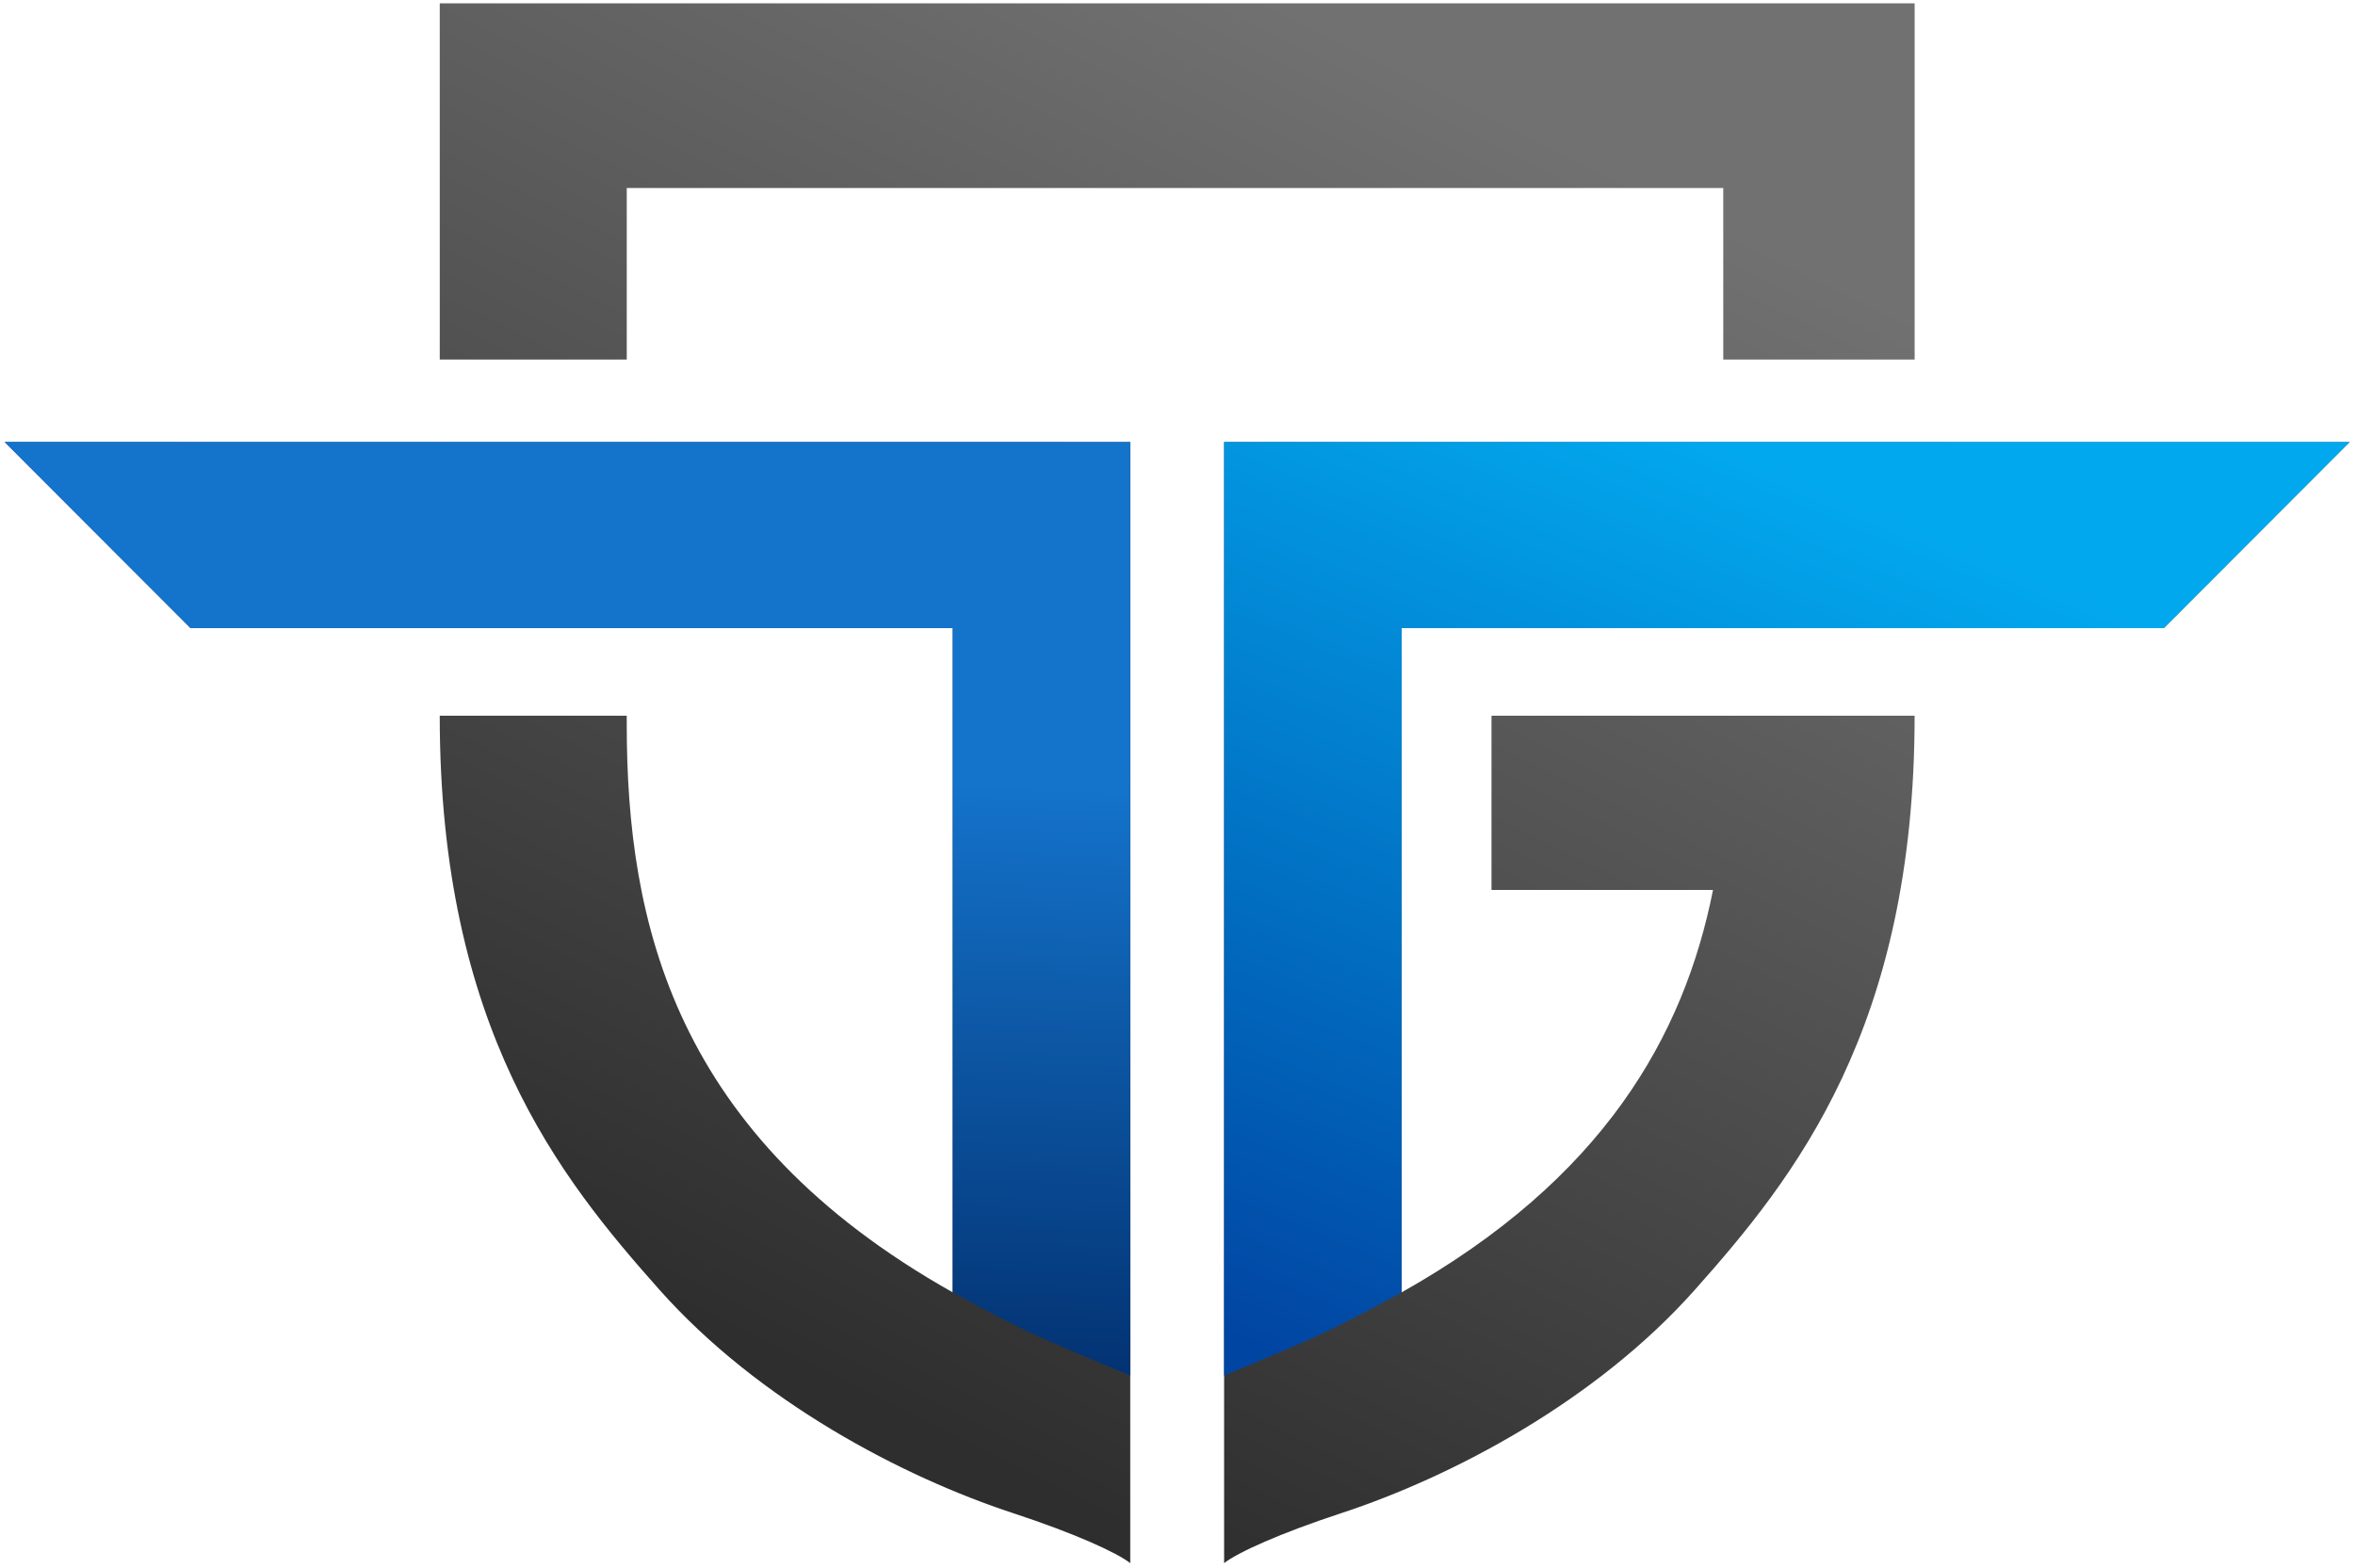
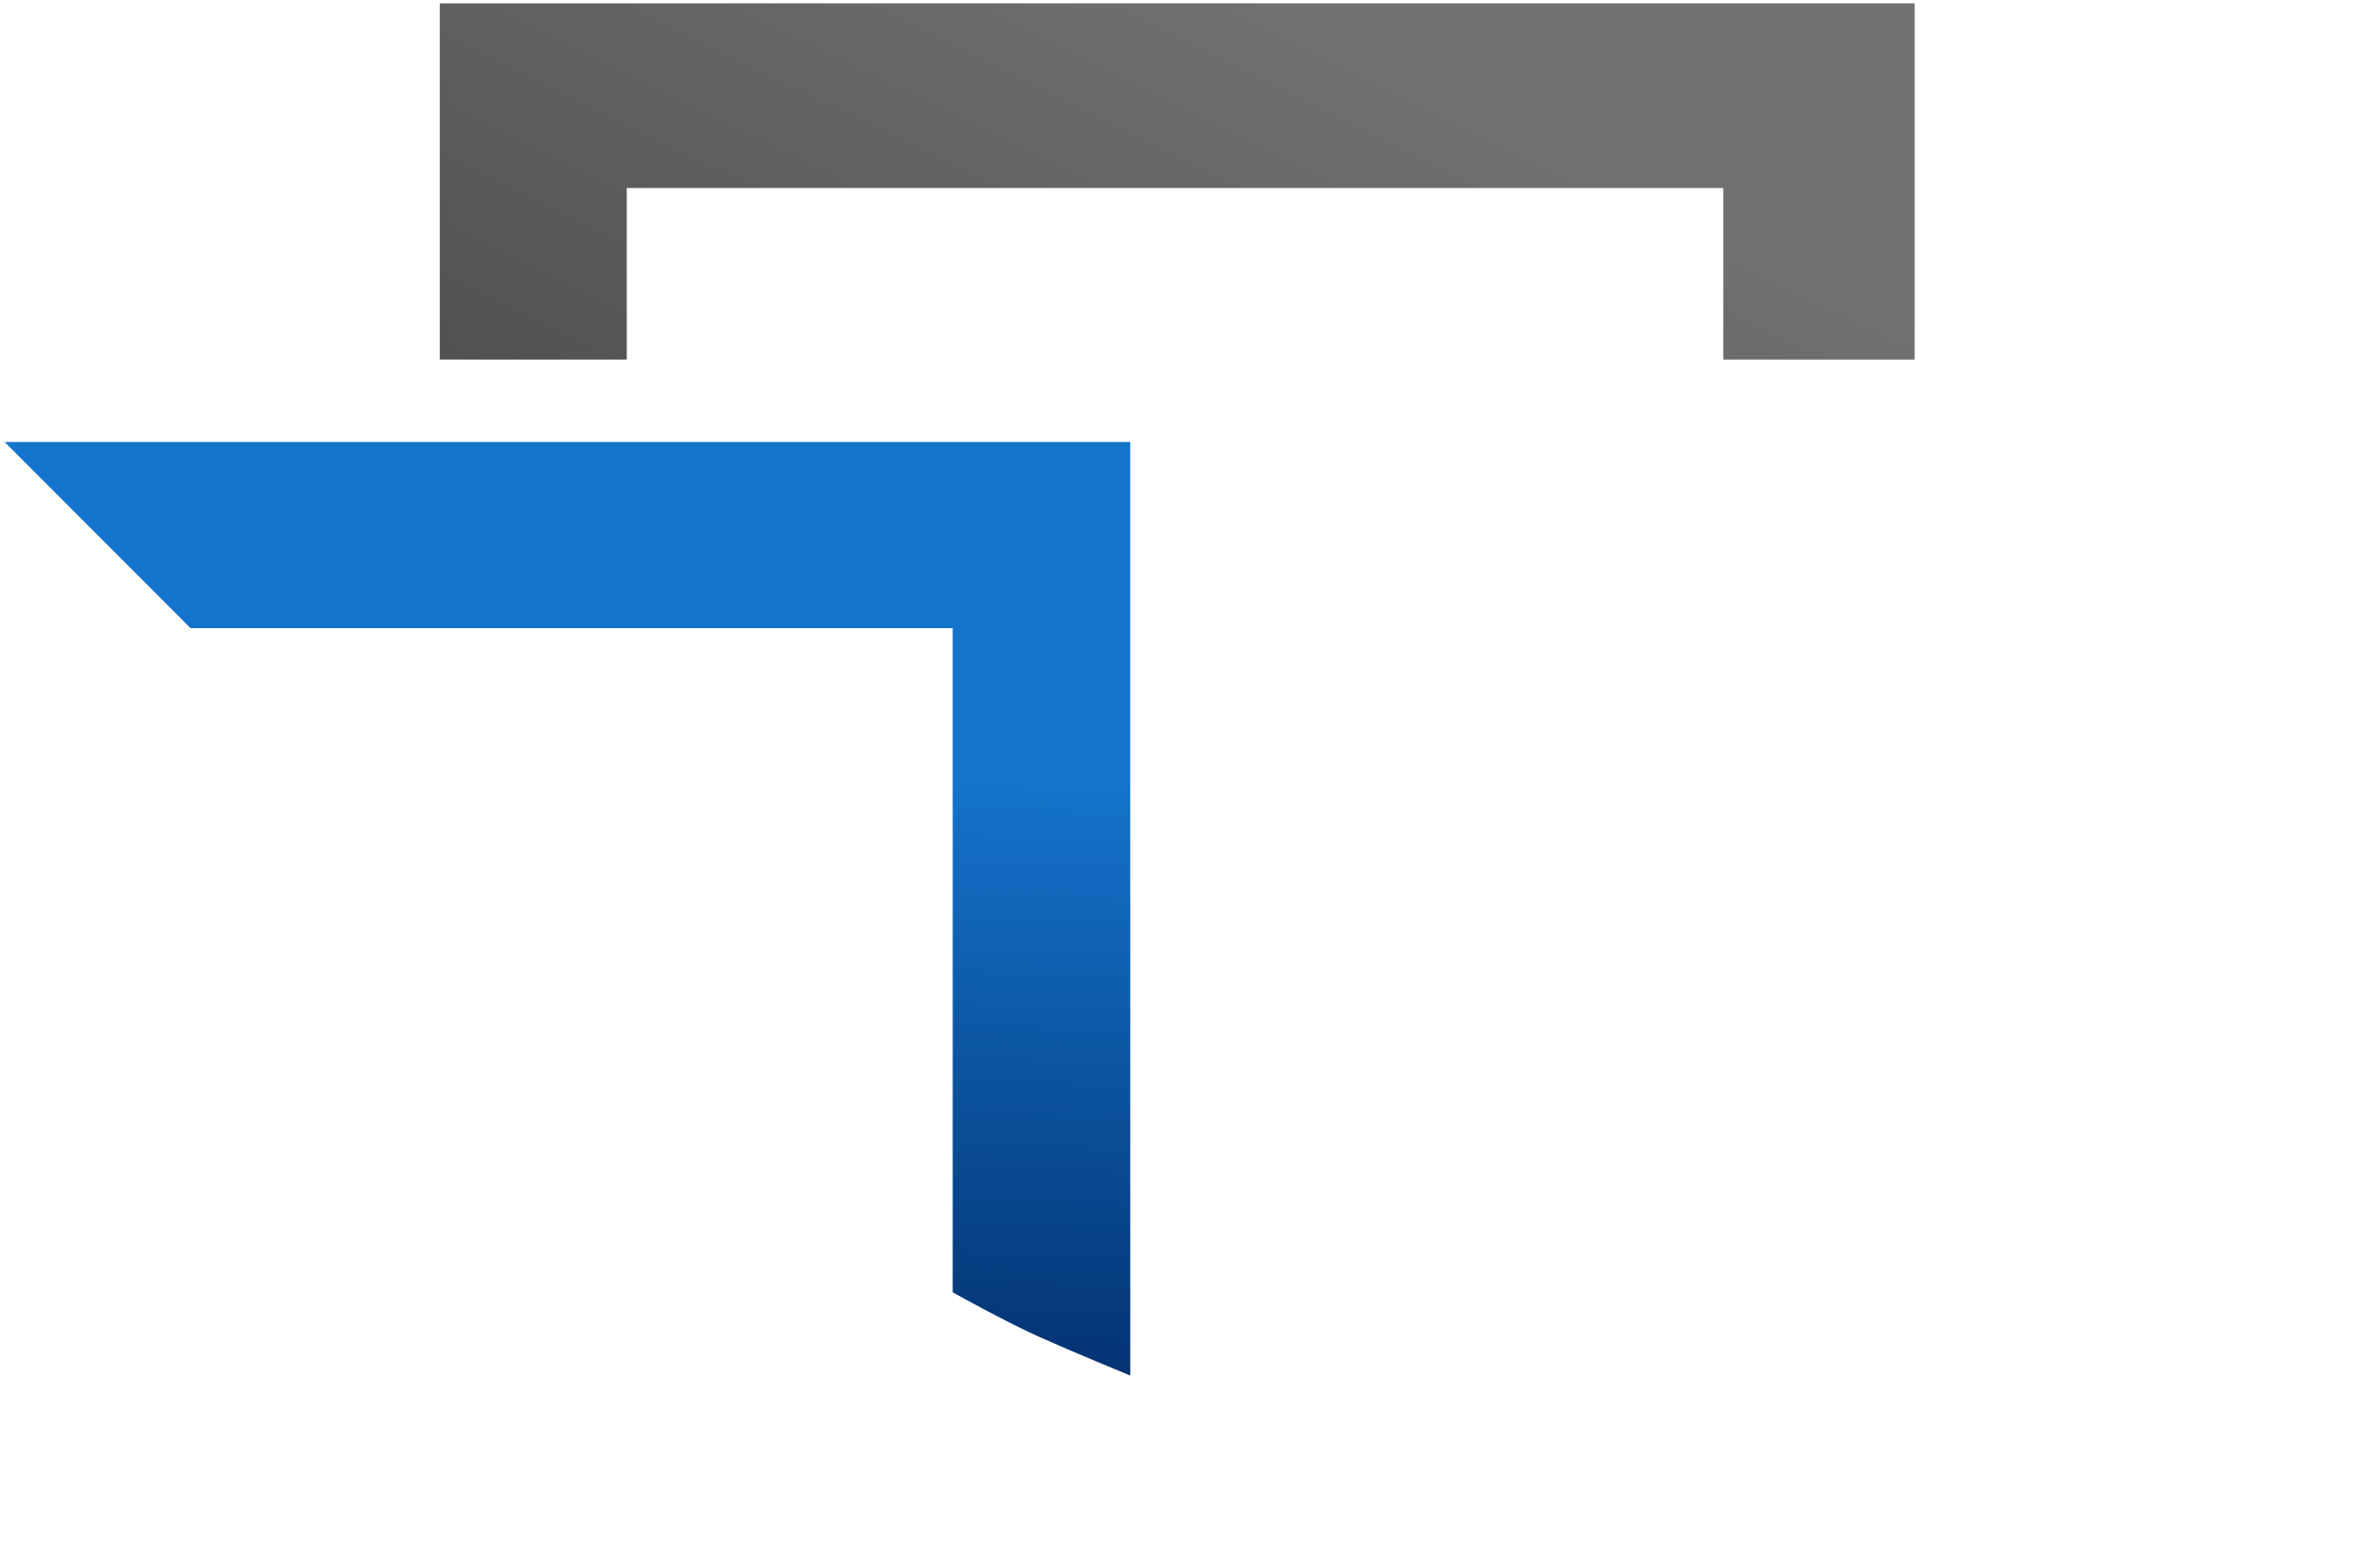
<svg xmlns="http://www.w3.org/2000/svg" width="422" height="281" viewBox="0 0 422 281" fill="none">
  <path d="M78.801 0.599V64.445H112.31V33.699H308.798V64.445H343.09V0.599H78.801Z" fill="url(#paint0_linear_2016_31)" />
-   <path d="M202.532 79.225H0.828L34.141 112.587H170.719V231.644C120.847 203.58 112.307 165.508 112.307 129.791V128.287H78.798C78.798 184.348 100.376 211.169 118.174 231.186C135.971 251.203 161.679 264.696 181.541 271.221C192.493 274.818 200.143 278.285 202.532 280.183V79.225Z" fill="url(#paint1_linear_2016_31)" />
-   <path d="M421.056 79.225H219.352V280.183C221.742 278.285 229.391 274.818 240.343 271.221C260.204 264.696 285.913 251.203 303.71 231.186C321.508 211.169 343.086 184.348 343.086 128.287H309.577H267.268V159.516H306.962C301.761 185.679 287.331 211.293 251.165 231.644V112.587H387.743L421.056 79.225Z" fill="url(#paint2_linear_2016_31)" />
  <path d="M202.532 79.225H0.828L34.141 112.587H170.719V231.644C170.719 231.644 180.093 236.885 186.365 239.69C192.54 242.452 202.532 246.559 202.532 246.559V79.225Z" fill="url(#paint3_linear_2016_31)" />
-   <path d="M219.352 79.225H421.056L387.743 112.587H251.165V231.644C251.165 231.644 241.791 236.885 235.519 239.69C229.343 242.452 219.352 246.559 219.352 246.559V79.225Z" fill="url(#paint4_linear_2016_31)" />
  <defs>
    <linearGradient id="paint0_linear_2016_31" x1="257.036" y1="14.205" x2="142.516" y2="245.204" gradientUnits="userSpaceOnUse">
      <stop stop-color="#717171" />
      <stop offset="1" stop-color="#2F2E2E" />
    </linearGradient>
    <linearGradient id="paint1_linear_2016_31" x1="257.033" y1="14.201" x2="142.513" y2="245.2" gradientUnits="userSpaceOnUse">
      <stop stop-color="#717171" />
      <stop offset="1" stop-color="#2F2E2E" />
    </linearGradient>
    <linearGradient id="paint2_linear_2016_31" x1="257.033" y1="14.201" x2="142.513" y2="245.2" gradientUnits="userSpaceOnUse">
      <stop stop-color="#717171" />
      <stop offset="1" stop-color="#2F2E2E" />
    </linearGradient>
    <linearGradient id="paint3_linear_2016_31" x1="187.864" y1="139.407" x2="183.795" y2="246.558" gradientUnits="userSpaceOnUse">
      <stop stop-color="#1474CC" />
      <stop offset="1" stop-color="#033272" />
    </linearGradient>
    <linearGradient id="paint4_linear_2016_31" x1="307.165" y1="79.225" x2="237.656" y2="246.39" gradientUnits="userSpaceOnUse">
      <stop stop-color="#02A8EE" />
      <stop offset="1" stop-color="#0145A2" />
    </linearGradient>
  </defs>
</svg>